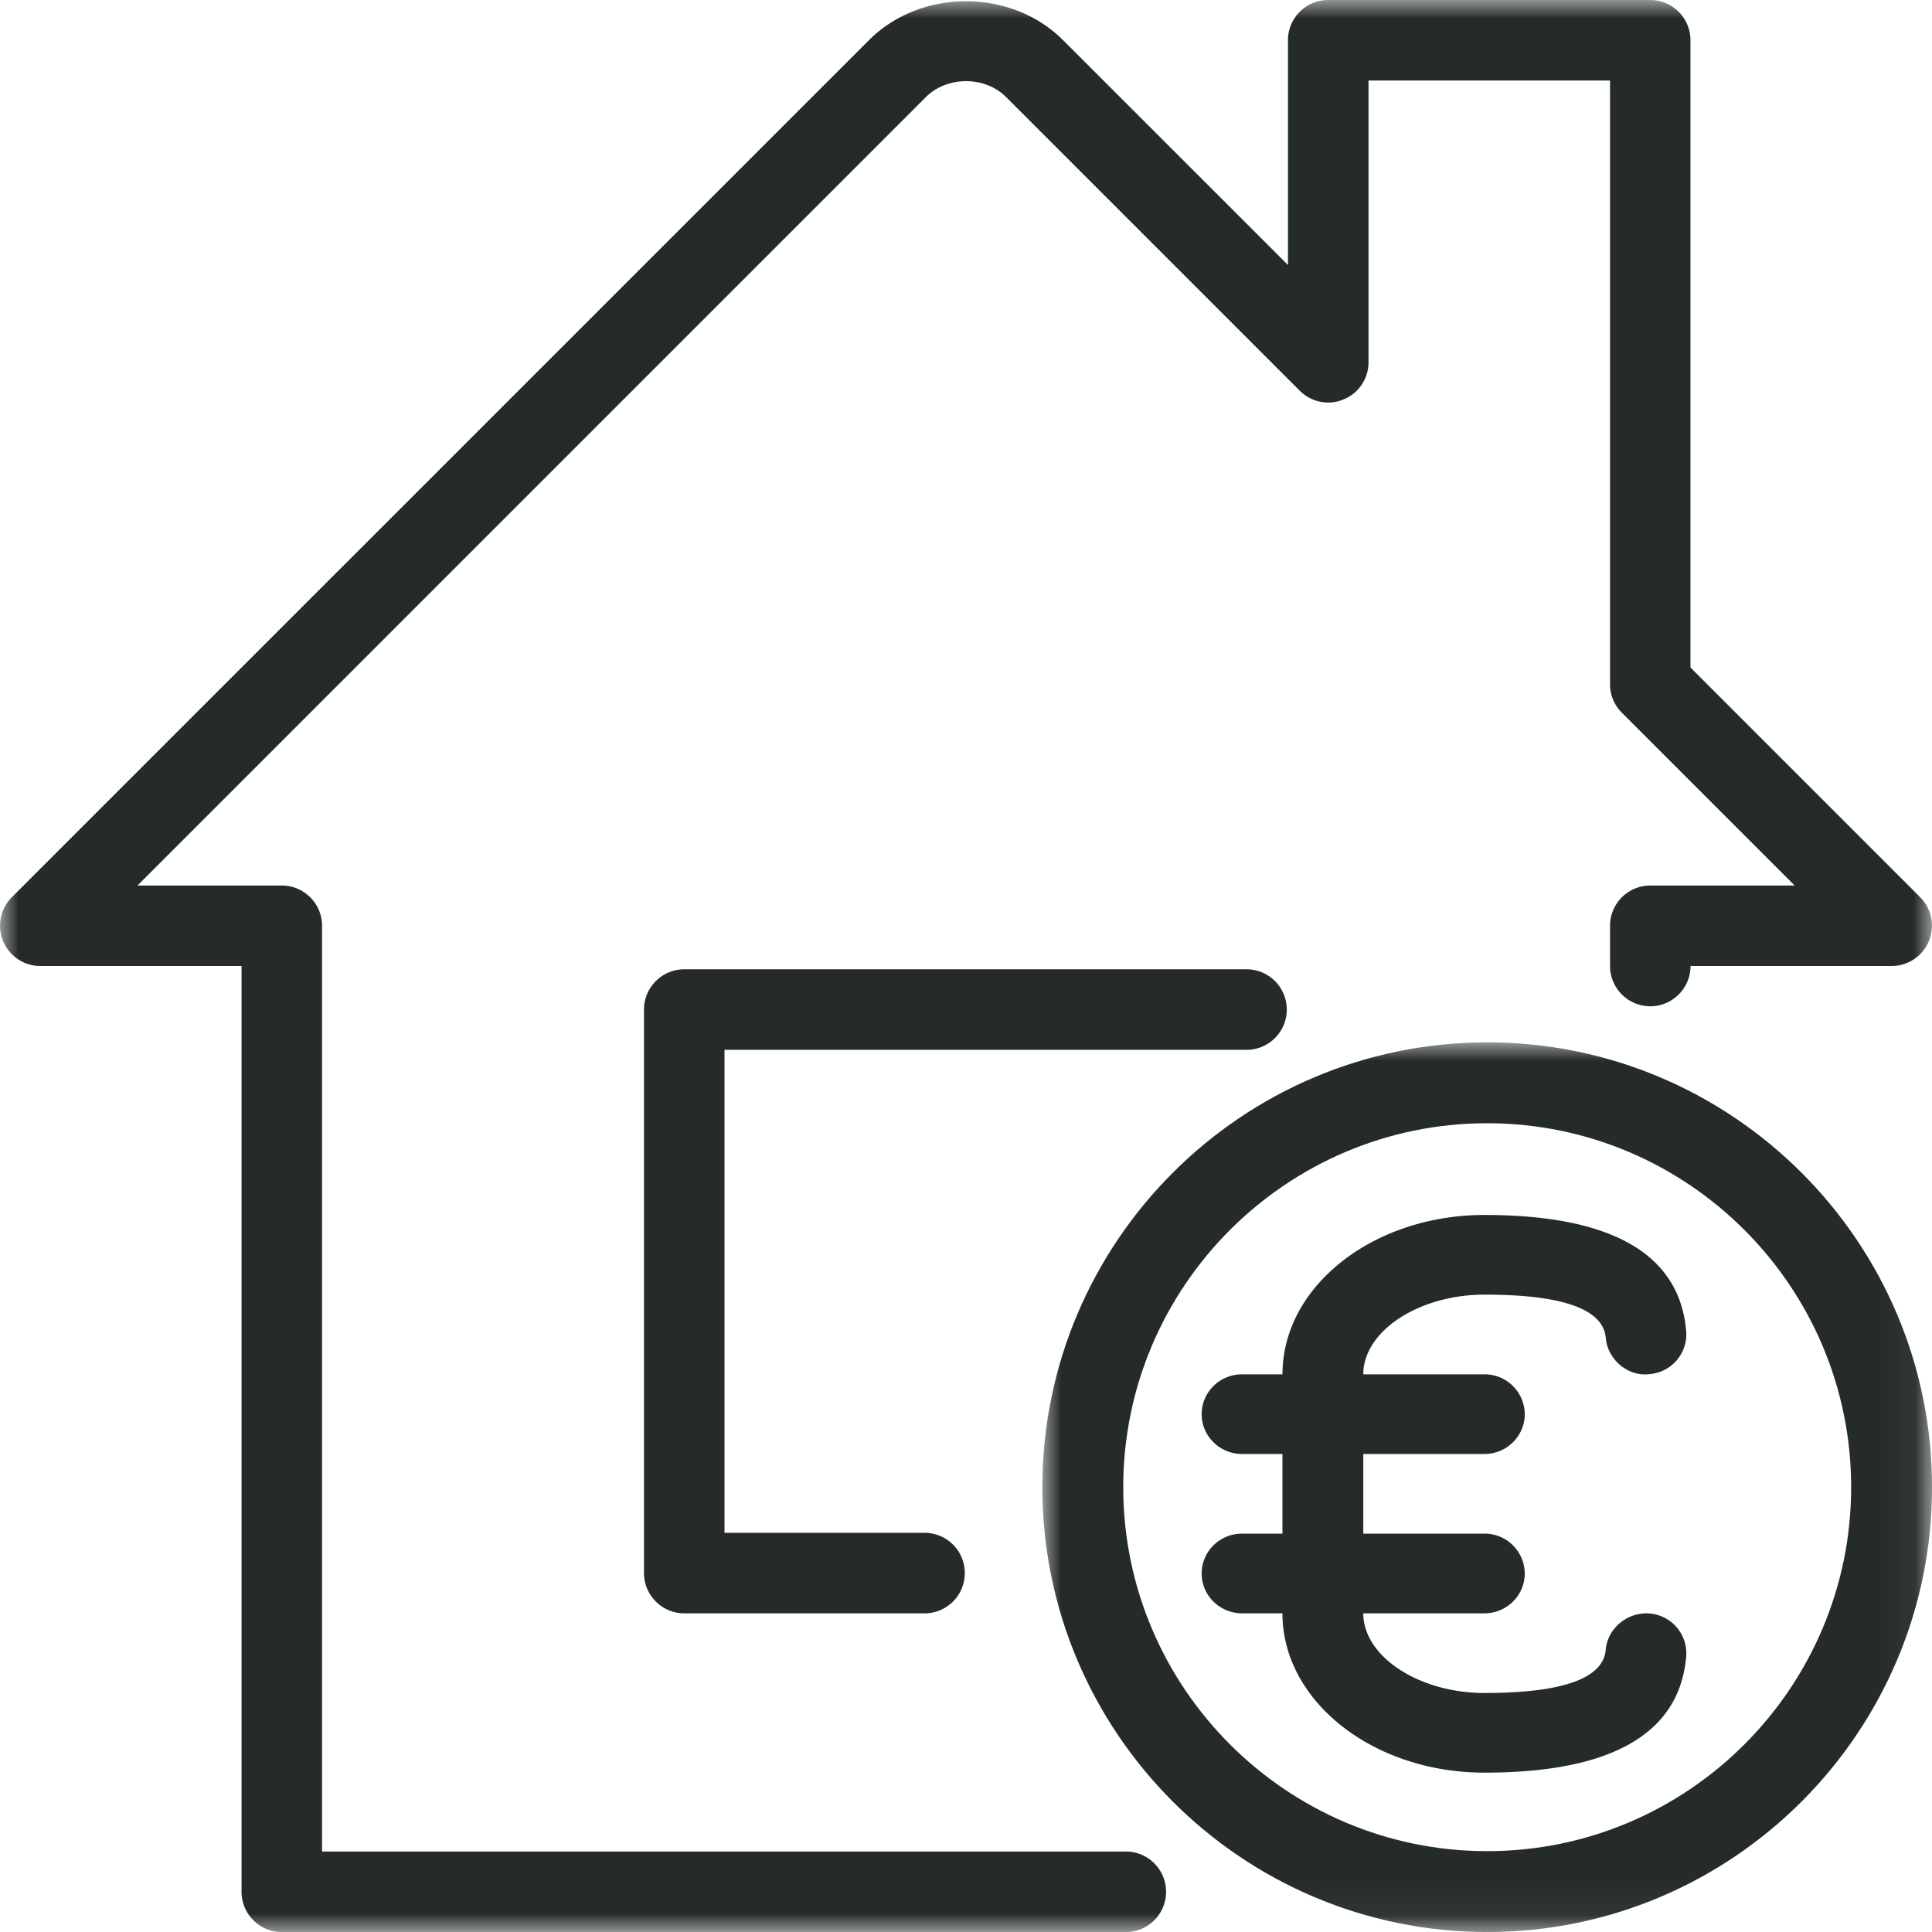
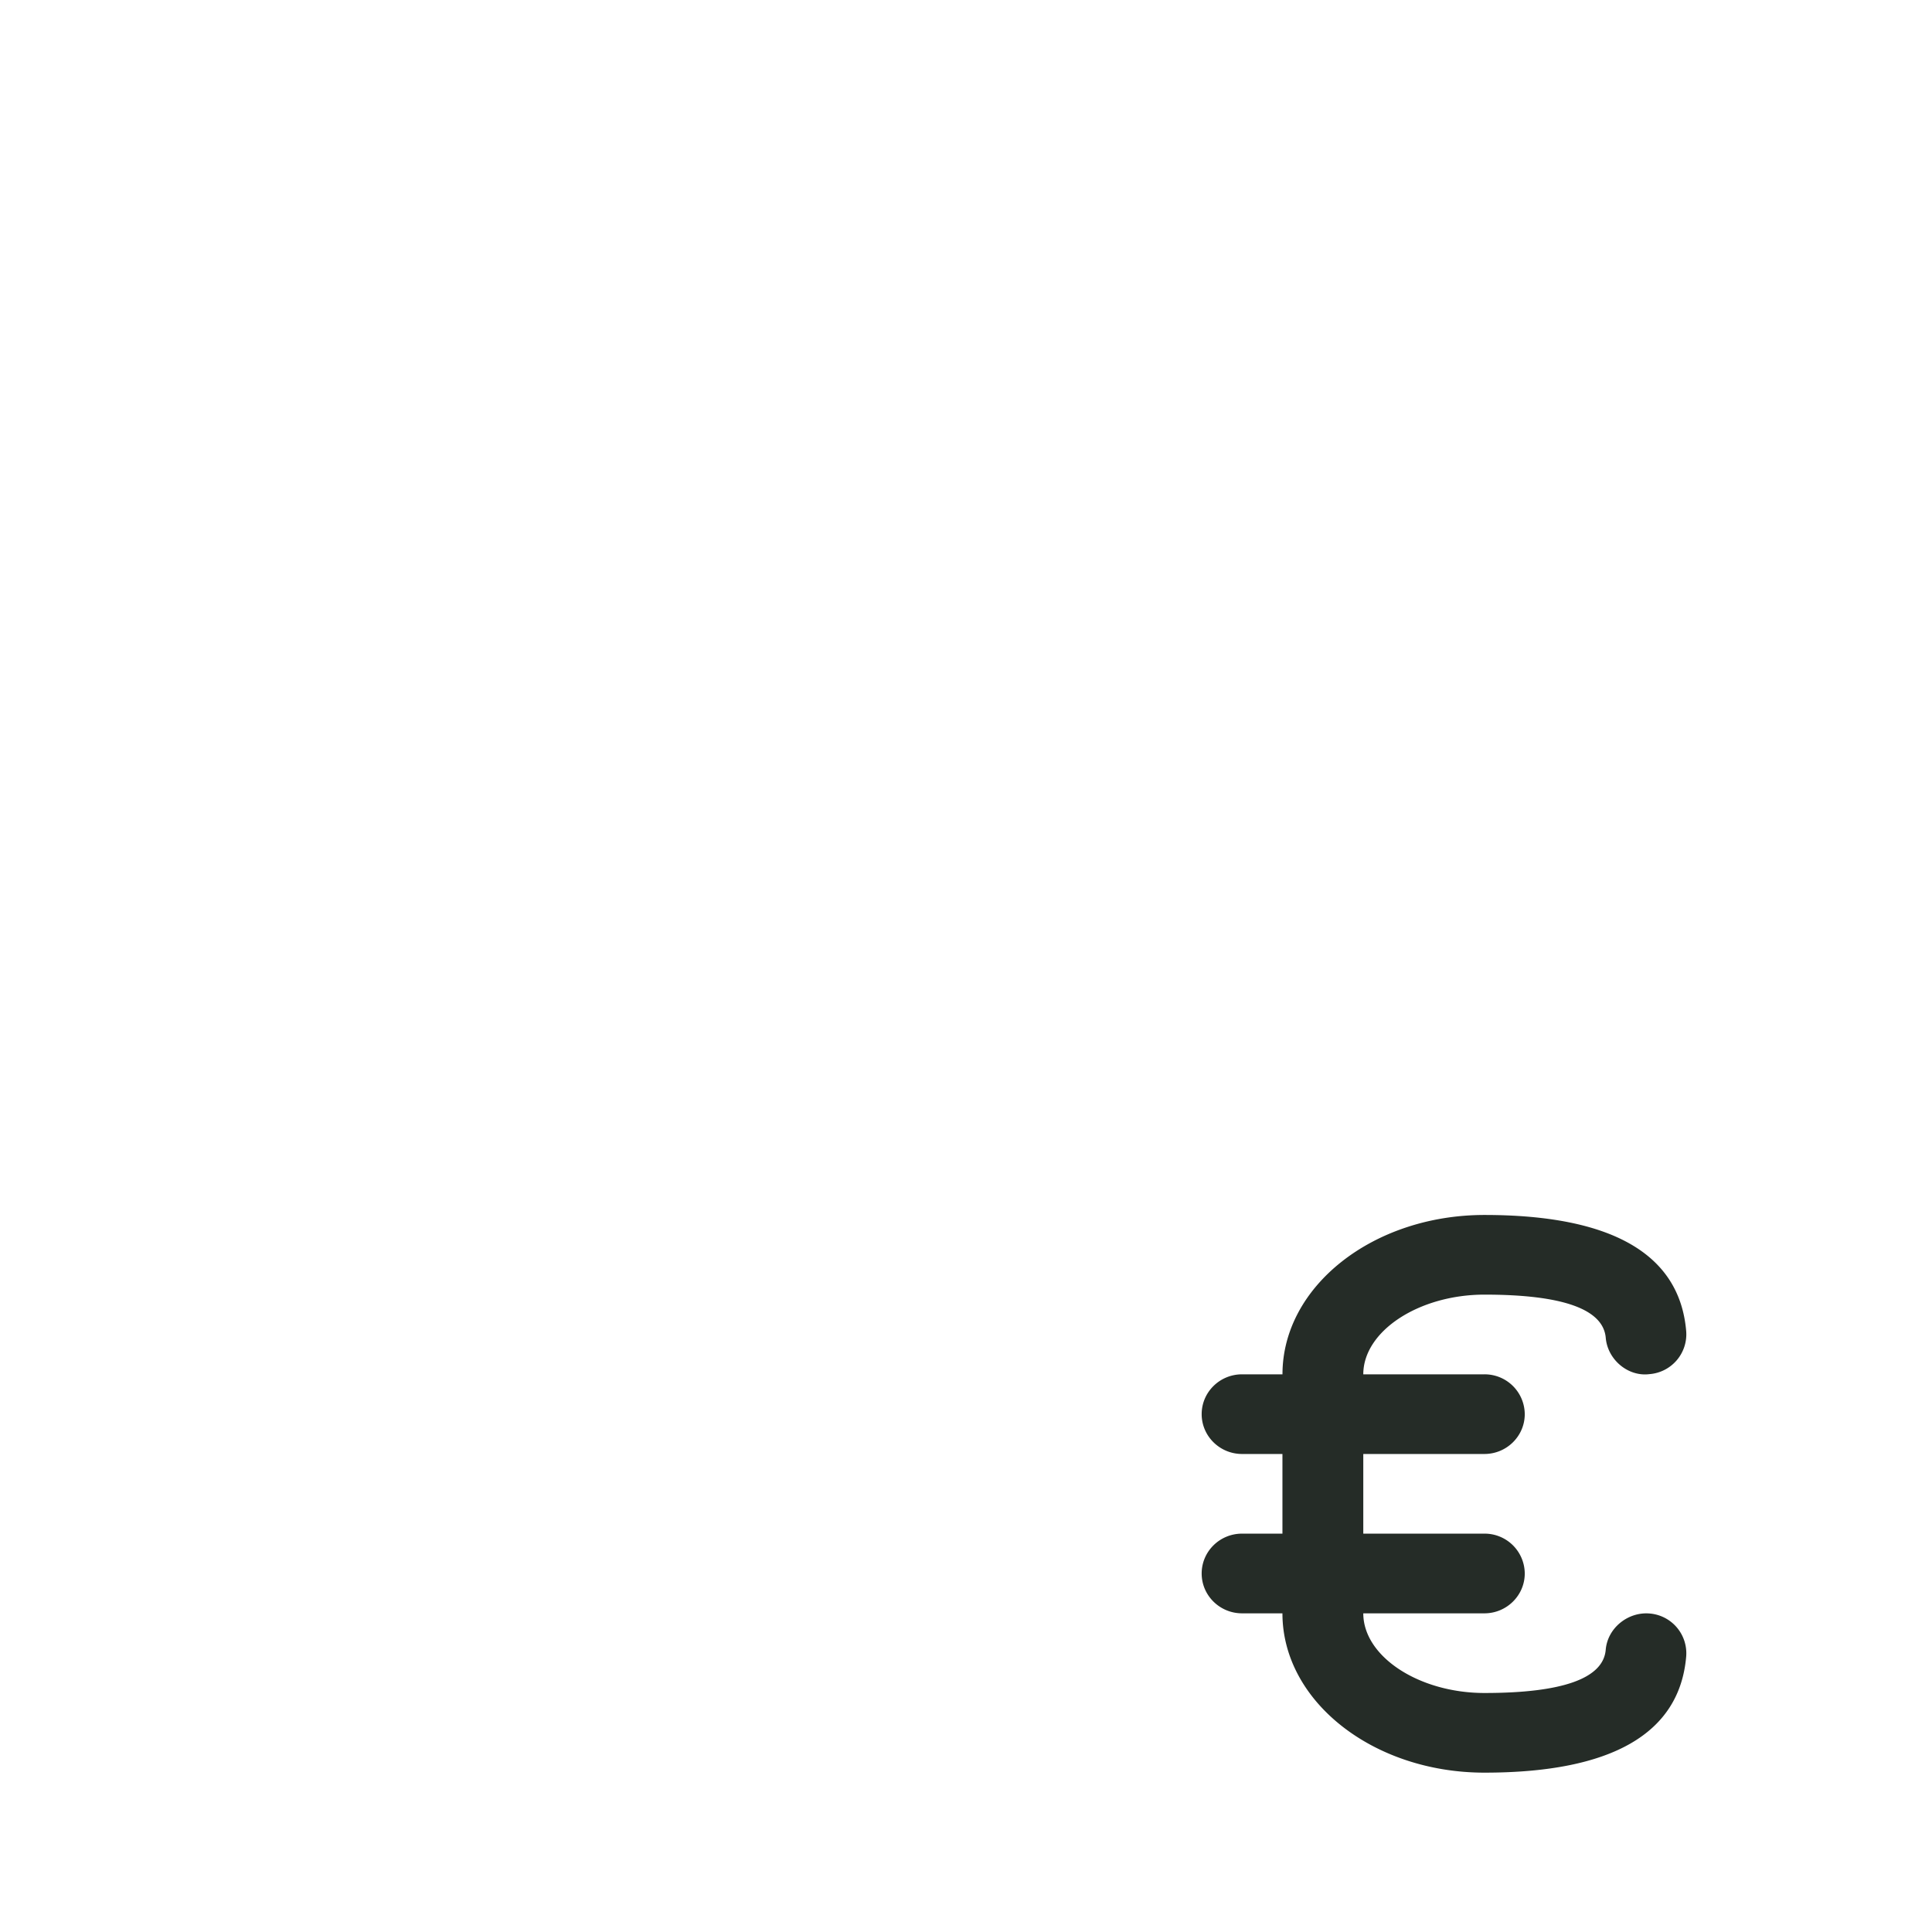
<svg xmlns="http://www.w3.org/2000/svg" xmlns:xlink="http://www.w3.org/1999/xlink" width="52" height="52">
  <defs>
-     <path id="a" d="M0 0h52v52H0z" />
-     <path id="c" d="M0 0h23.945v23.945H0z" />
-   </defs>
+     </defs>
  <g fill="none" fill-rule="evenodd">
-     <path d="M33.583 28.256a1.084 1.084 0 0 0 0-2.167H18.417c-.598 0-1.084.486-1.084 1.084v15.166c0 .596.486 1.084 1.084 1.084h6.5a1.084 1.084 0 0 0 0-2.167H19.5v-13h14.083z" fill="#252C27" />
    <mask id="b" fill="#fff">
      <use xlink:href="#a" />
    </mask>
-     <path d="M30.334 49.834H8.668V24.917c0-.598-.486-1.083-1.084-1.083H3.7L24.918 2.615c.572-.572 1.59-.576 2.164 0l7.902 7.902c.312.31.776.405 1.18.232.406-.165.67-.559.67-.999V2.167h6.5v16.25c0 .288.115.563.319.767l4.65 4.65h-3.885c-.598 0-1.084.485-1.084 1.083V26c0 .596.486 1.084 1.084 1.084.598 0 1.083-.488 1.083-1.084h5.415a1.085 1.085 0 0 0 .767-1.85l-6.184-6.184V1.083C45.499.485 45.014 0 44.416 0h-8.667c-.598 0-1.083.485-1.083 1.083v6.05l-6.052-6.05c-1.393-1.397-3.828-1.4-5.228 0L.317 24.15A1.085 1.085 0 0 0 1.084 26h5.417v24.918c0 .595.485 1.083 1.083 1.083h22.75a1.084 1.084 0 0 0 0-2.167" fill="#252C27" mask="url(#b)" />
    <g transform="translate(28.055 28.055)">
      <mask id="d" fill="#fff">
        <use xlink:href="#c" />
      </mask>
-       <path d="M11.973 21.769c-5.4 0-9.796-4.397-9.796-9.796 0-5.4 4.395-9.796 9.796-9.796 5.4 0 9.796 4.395 9.796 9.796 0 5.399-4.395 9.796-9.796 9.796m0-21.769C5.37 0 0 5.37 0 11.973c0 6.6 5.37 11.973 11.973 11.973 6.602 0 11.973-5.373 11.973-11.973C23.946 5.37 18.576 0 11.973 0" fill="#252C27" mask="url(#d)" />
    </g>
    <path d="M39.957 34.845c2.099 0 3.196.39 3.262 1.163.05.587.6 1.05 1.174.977a1.075 1.075 0 0 0 .991-1.158c-.176-2.075-2.004-3.126-5.429-3.126-2.998 0-5.437 1.921-5.437 4.289H33.43c-.6 0-1.087.48-1.087 1.072 0 .59.487 1.072 1.087 1.072h1.087v2.144H33.43c-.6 0-1.087.48-1.087 1.073 0 .59.487 1.072 1.087 1.072h1.087c0 2.365 2.44 4.288 5.437 4.288 3.427 0 5.253-1.053 5.43-3.126a1.074 1.074 0 0 0-.992-1.158c-.574-.045-1.124.388-1.174.978-.066.77-1.163 1.162-3.262 1.162-1.765 0-3.263-.982-3.263-2.144h3.26c.6 0 1.086-.483 1.086-1.072a1.08 1.08 0 0 0-1.087-1.073h-3.259v-2.144h3.26c.6 0 1.086-.482 1.086-1.072a1.08 1.08 0 0 0-1.087-1.072h-3.259c0-1.163 1.496-2.145 3.263-2.145" fill="#252C27" />
  </g>
</svg>